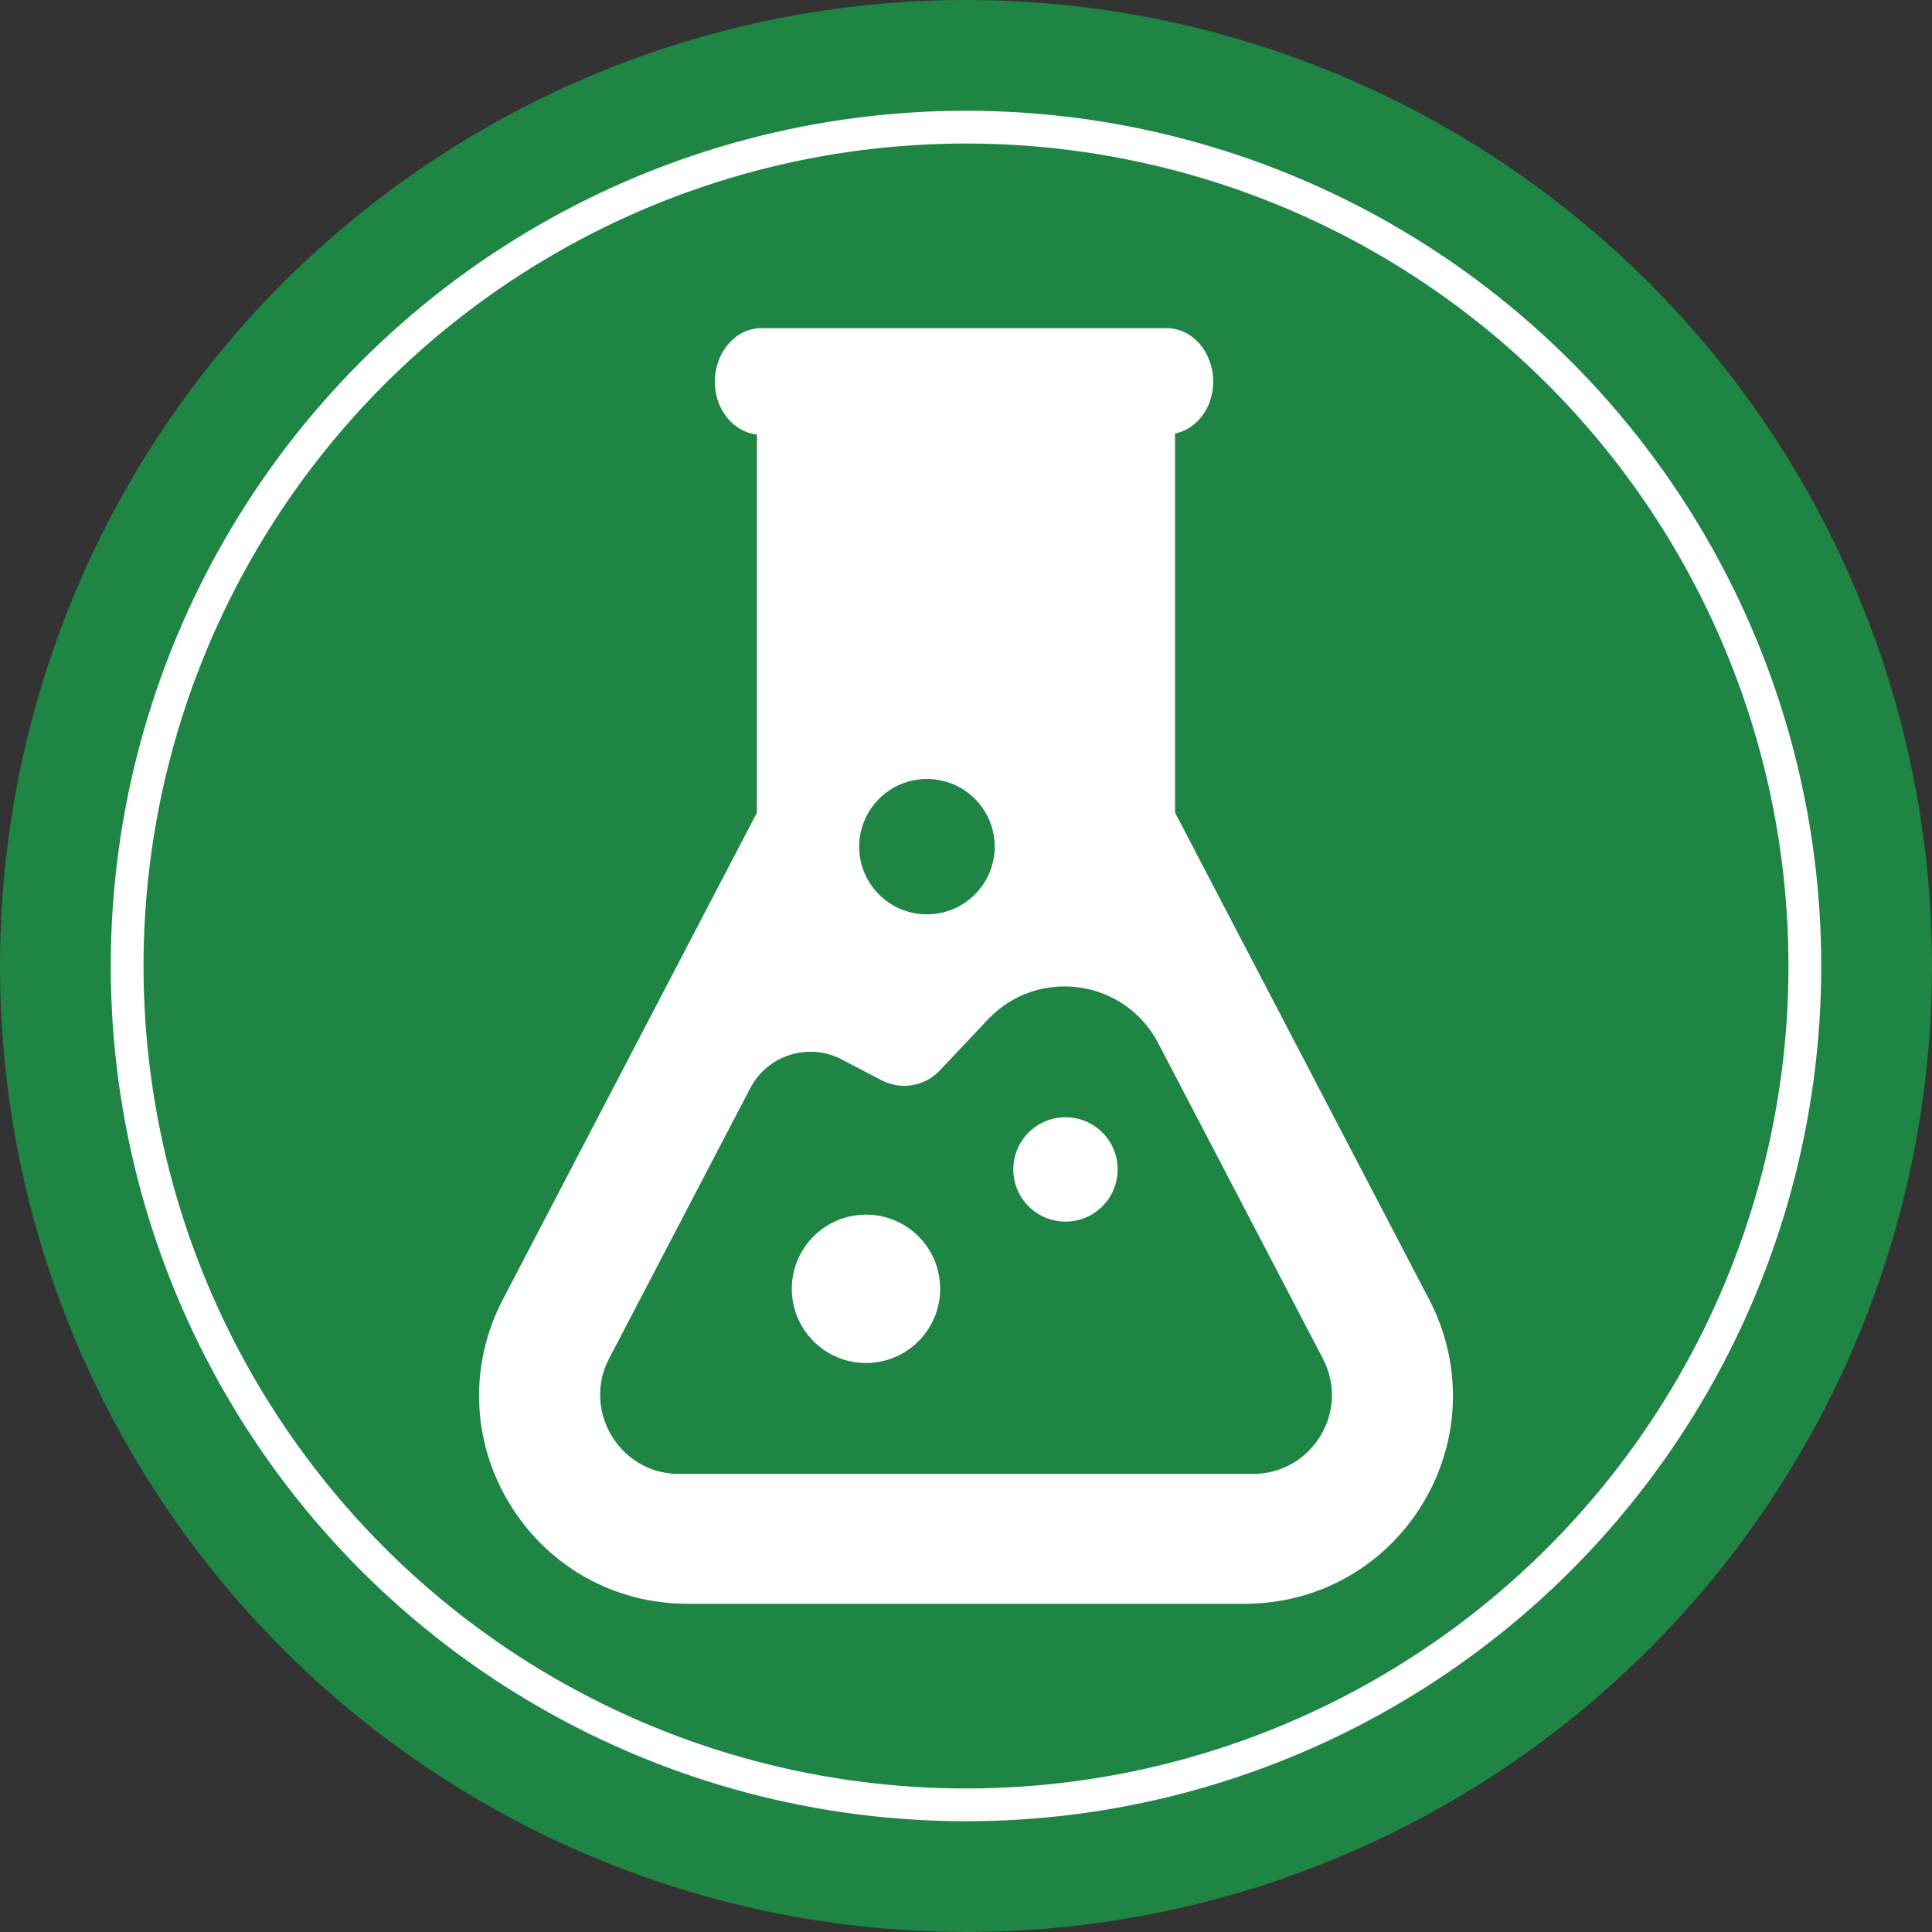
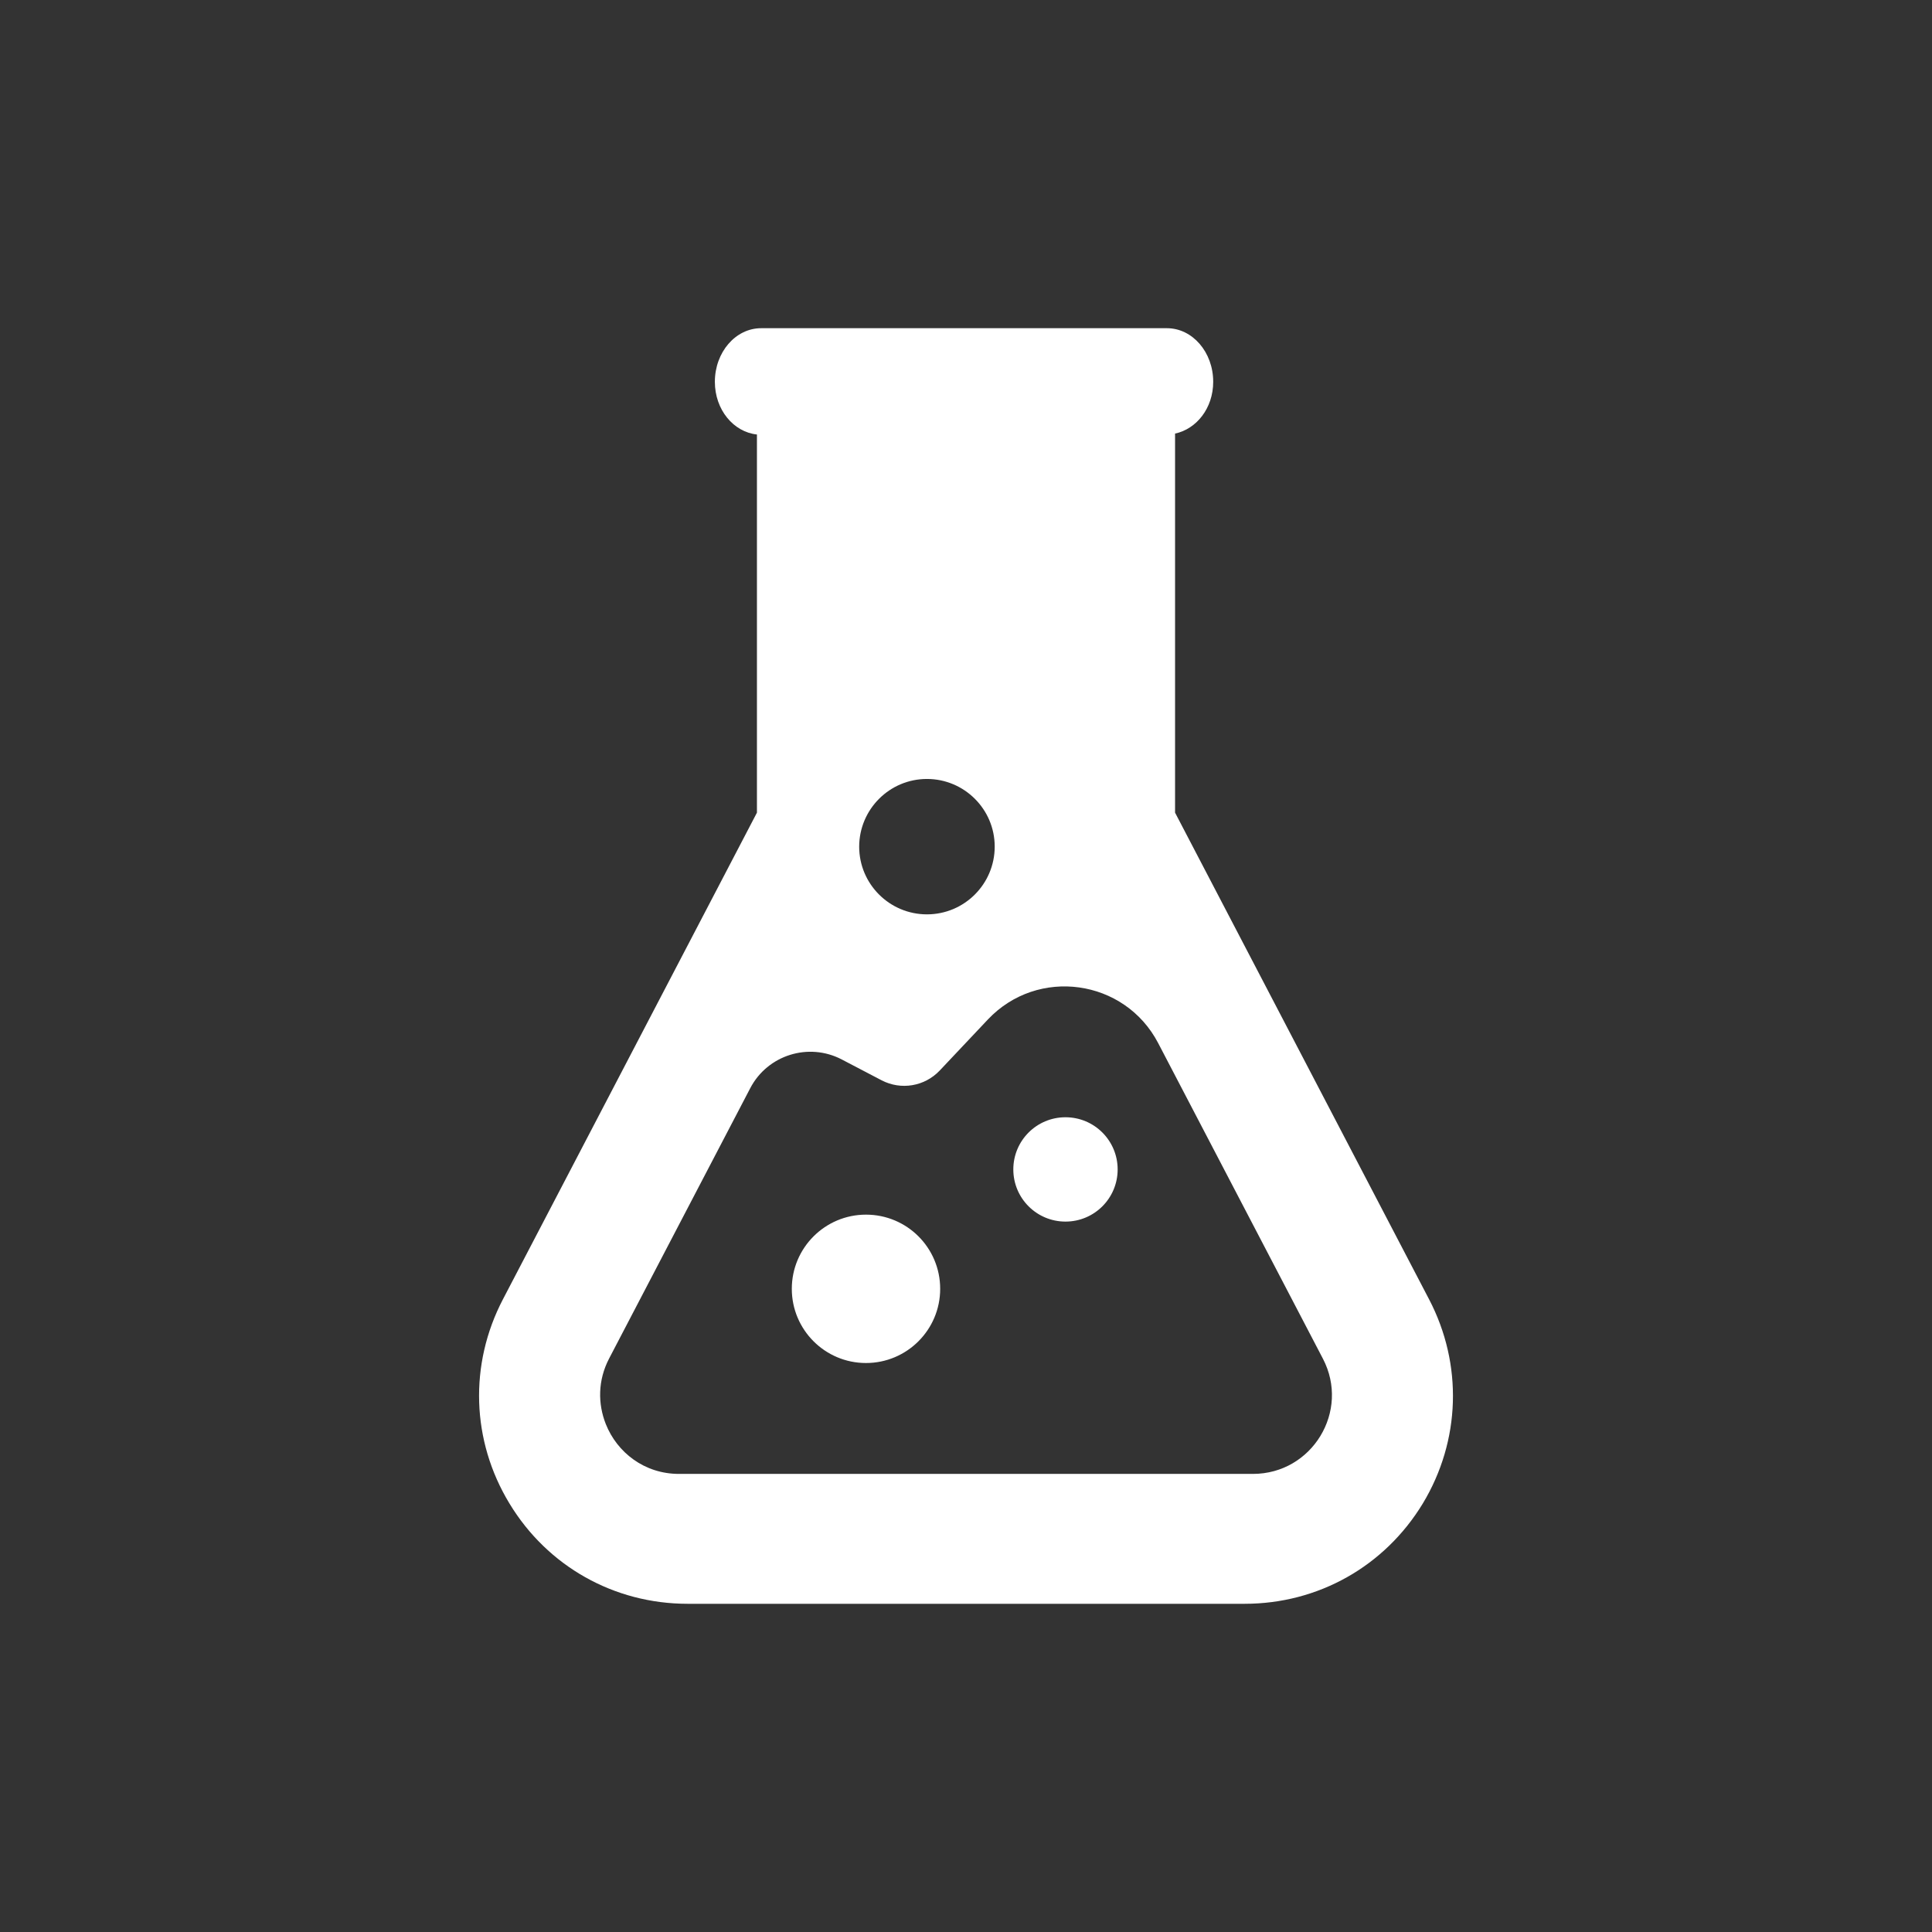
<svg xmlns="http://www.w3.org/2000/svg" version="1.1" x="0px" y="0px" viewBox="0 0 147.4 147.4" style="enable-background:new 0 0 147.4 147.4;" xml:space="preserve">
  <rect x="0" y="0" width="147.4" height="147.4" fill="#333333" stroke="none" />
  <style type="text/css">
	.st0{fill:#1F8544;}
	.st1{fill:#FFFFFF;}
	.st2{fill:none;stroke:#FFFFFF;stroke-width:2.5;stroke-miterlimit:10;}
	.st3{fill:#231815;}
	.st4{fill:#F2F2F2;}
	.st5{fill:#FFE100;}
	.st6{fill:#E50012;}
	.st7{display:none;}
	.st8{display:inline;fill:#FFFFFF;}
</style>
  <g id="图层_1">
-     <circle class="st0" cx="73.7" cy="73.7" r="73.7" />
-     <circle class="st2" cx="73.7" cy="73.7" r="64" />
    <path class="st1" d="M66.07,92.67c-3.12,0-5.66,2.53-5.66,5.66c0,3.12,2.53,5.66,5.66,5.66c3.12,0,5.66-2.53,5.66-5.66   C71.73,95.2,69.2,92.67,66.07,92.67z M109.03,99.13L89.65,62V53.9V37.97v-4.89c1.64-0.35,2.91-1.94,2.91-3.95   c0-2.26-1.58-4.09-3.53-4.09H58.07c-1.95,0-3.53,1.83-3.53,4.09c0,2.13,1.42,3.83,3.21,4.02v4.82v15.3V62L38.37,99.13   c-2.59,4.96-2.41,10.79,0.5,15.58c2.9,4.79,7.98,7.65,13.59,7.65h42.5c5.61,0,10.68-2.86,13.59-7.65   C111.44,109.92,111.62,104.09,109.03,99.13z M70.72,59.43c2.85,0,5.17,2.31,5.17,5.16c0,2.85-2.31,5.17-5.17,5.17   c-2.85,0-5.17-2.31-5.17-5.17C65.56,61.74,67.87,59.43,70.72,59.43z M95.59,112.45H51.8c-2.64,0-4.72-1.64-5.58-3.8   c-0.61-1.54-0.62-3.33,0.25-5l10.77-20.63c1.32-2.53,4.45-3.51,6.98-2.19l3.04,1.59c1.48,0.77,3.28,0.47,4.43-0.74l3.68-3.9   c3.8-4.02,10.43-3.1,12.99,1.8l9.93,19.02l2.64,5.06C103.02,107.66,100.11,112.45,95.59,112.45z M81.29,85.24   c-2.2,0-3.98,1.78-3.98,3.98s1.78,3.98,3.98,3.98c2.2,0,3.98-1.78,3.98-3.98S83.49,85.24,81.29,85.24z" />
  </g>
  <g id="图层_2" class="st7">
-     <rect x="0" class="st8" width="147.4" height="147.4" />
-   </g>
+     </g>
</svg>